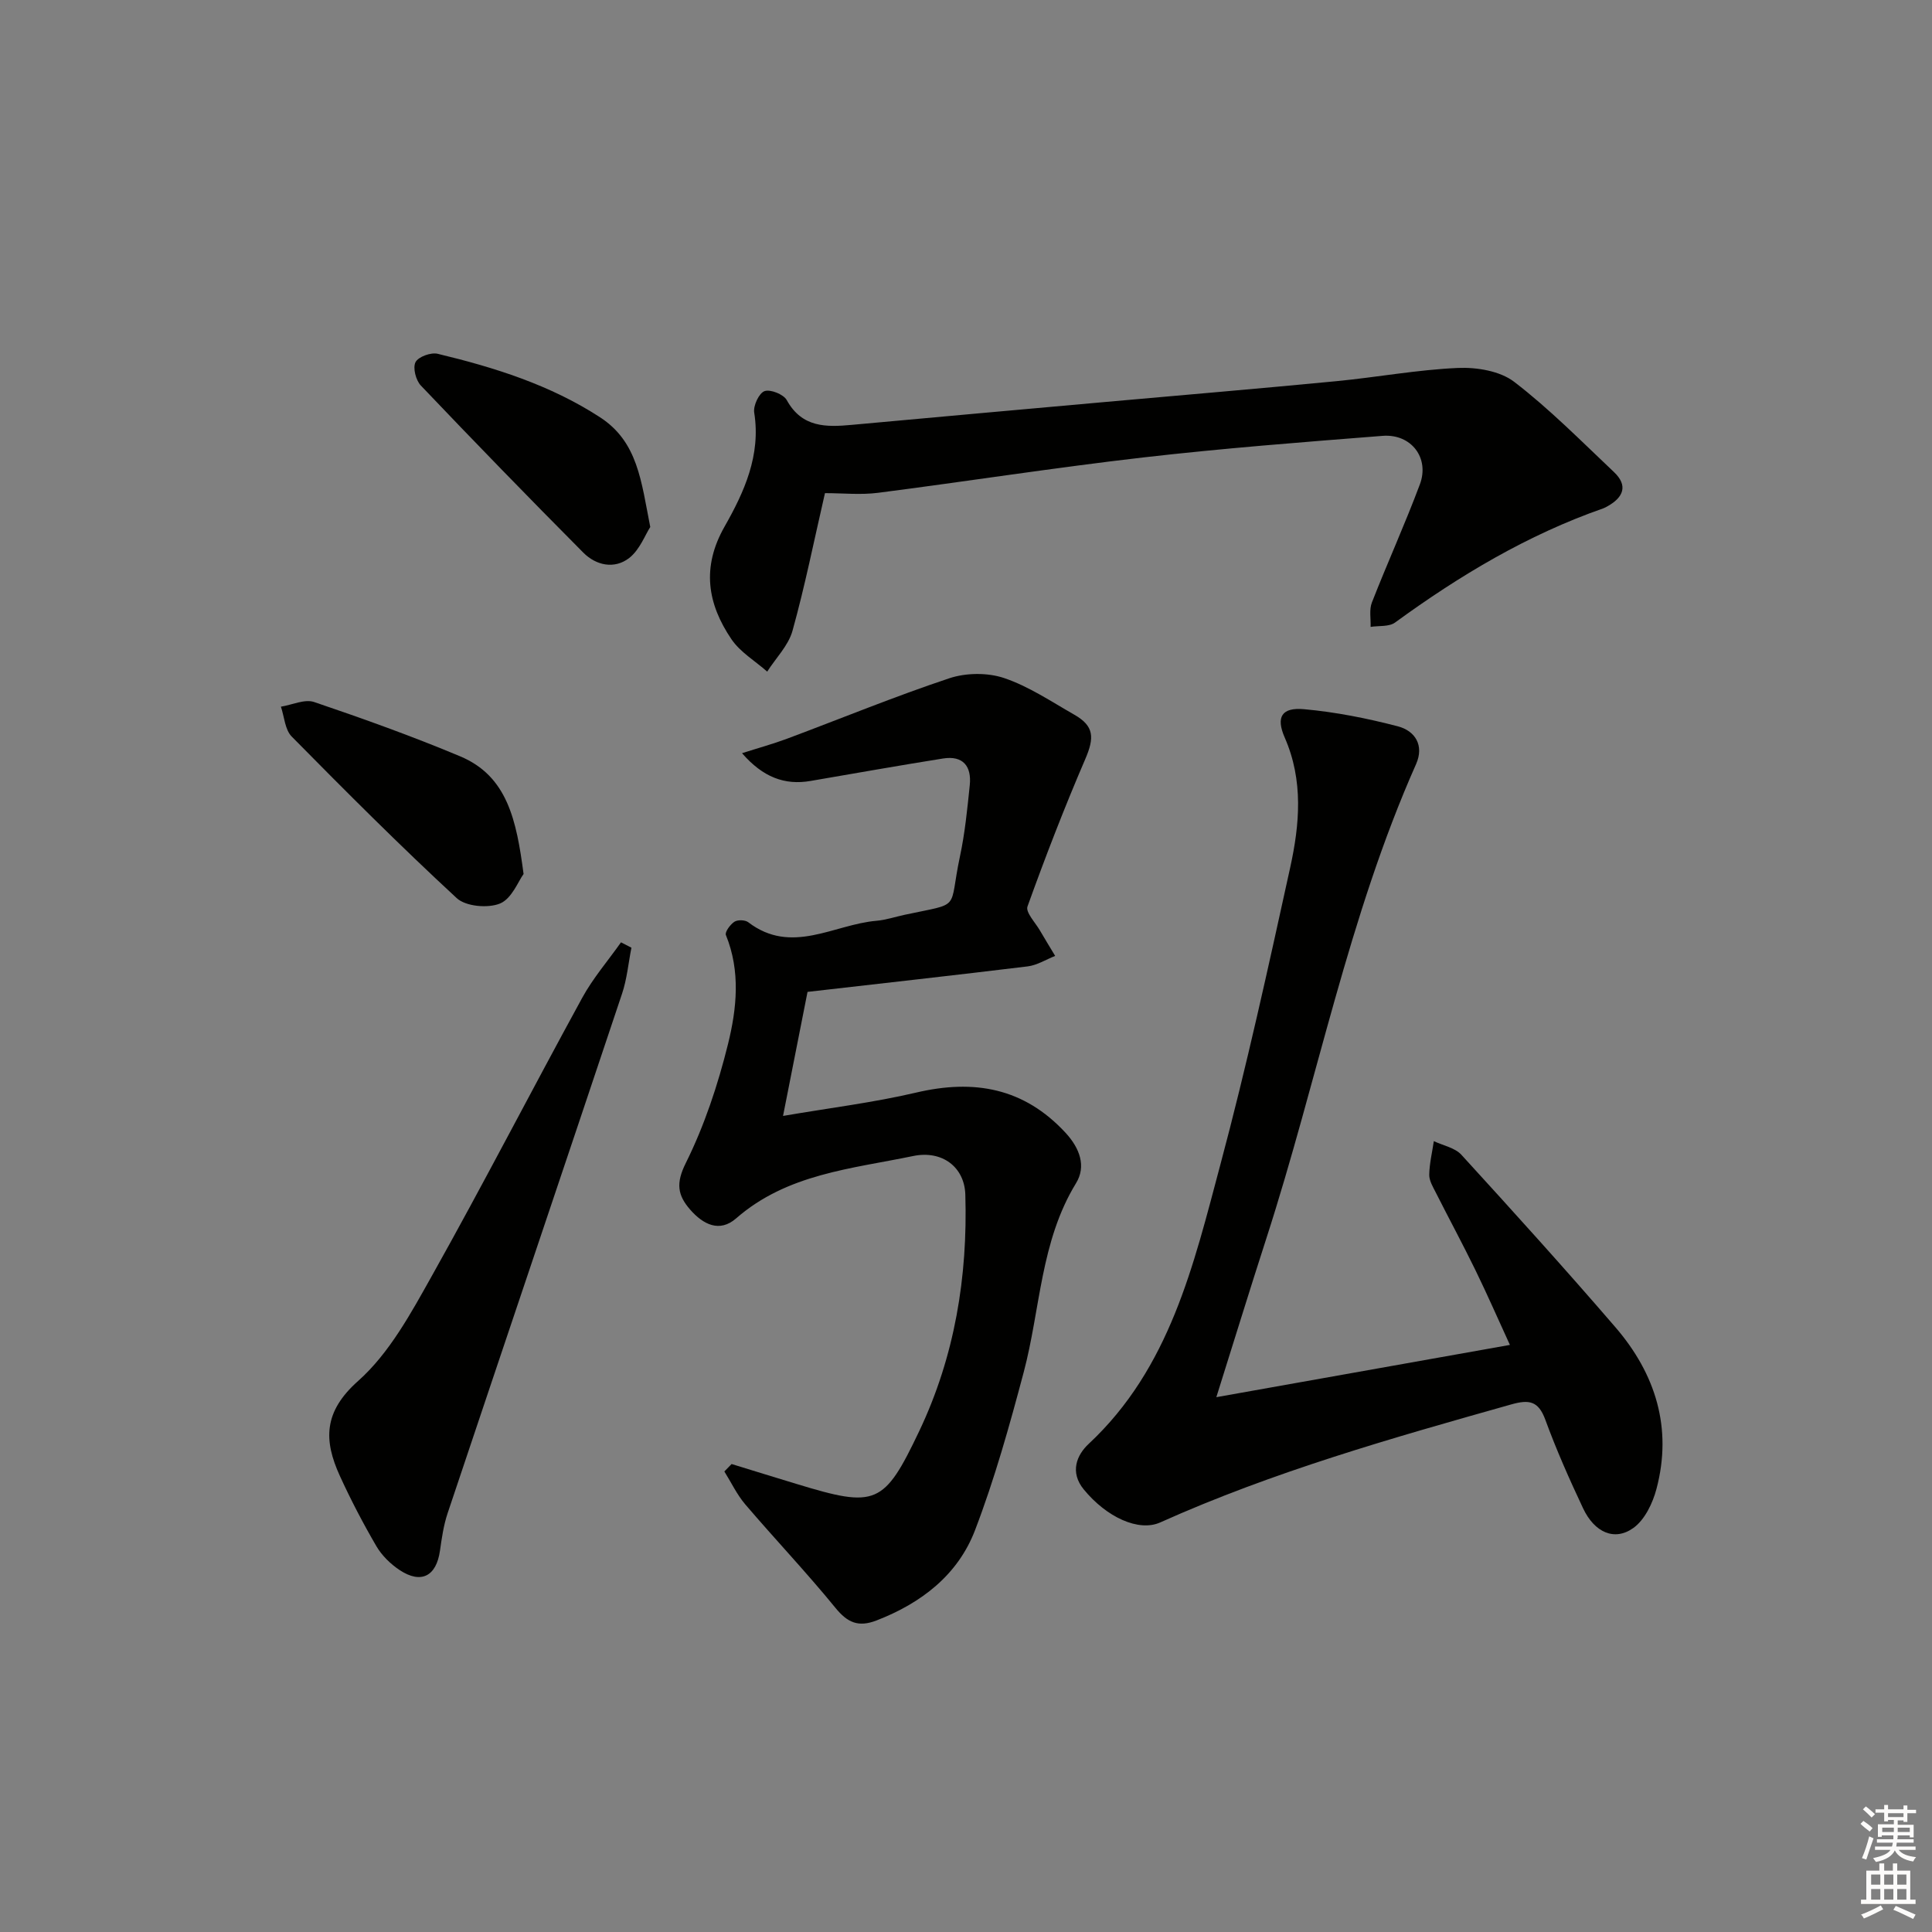
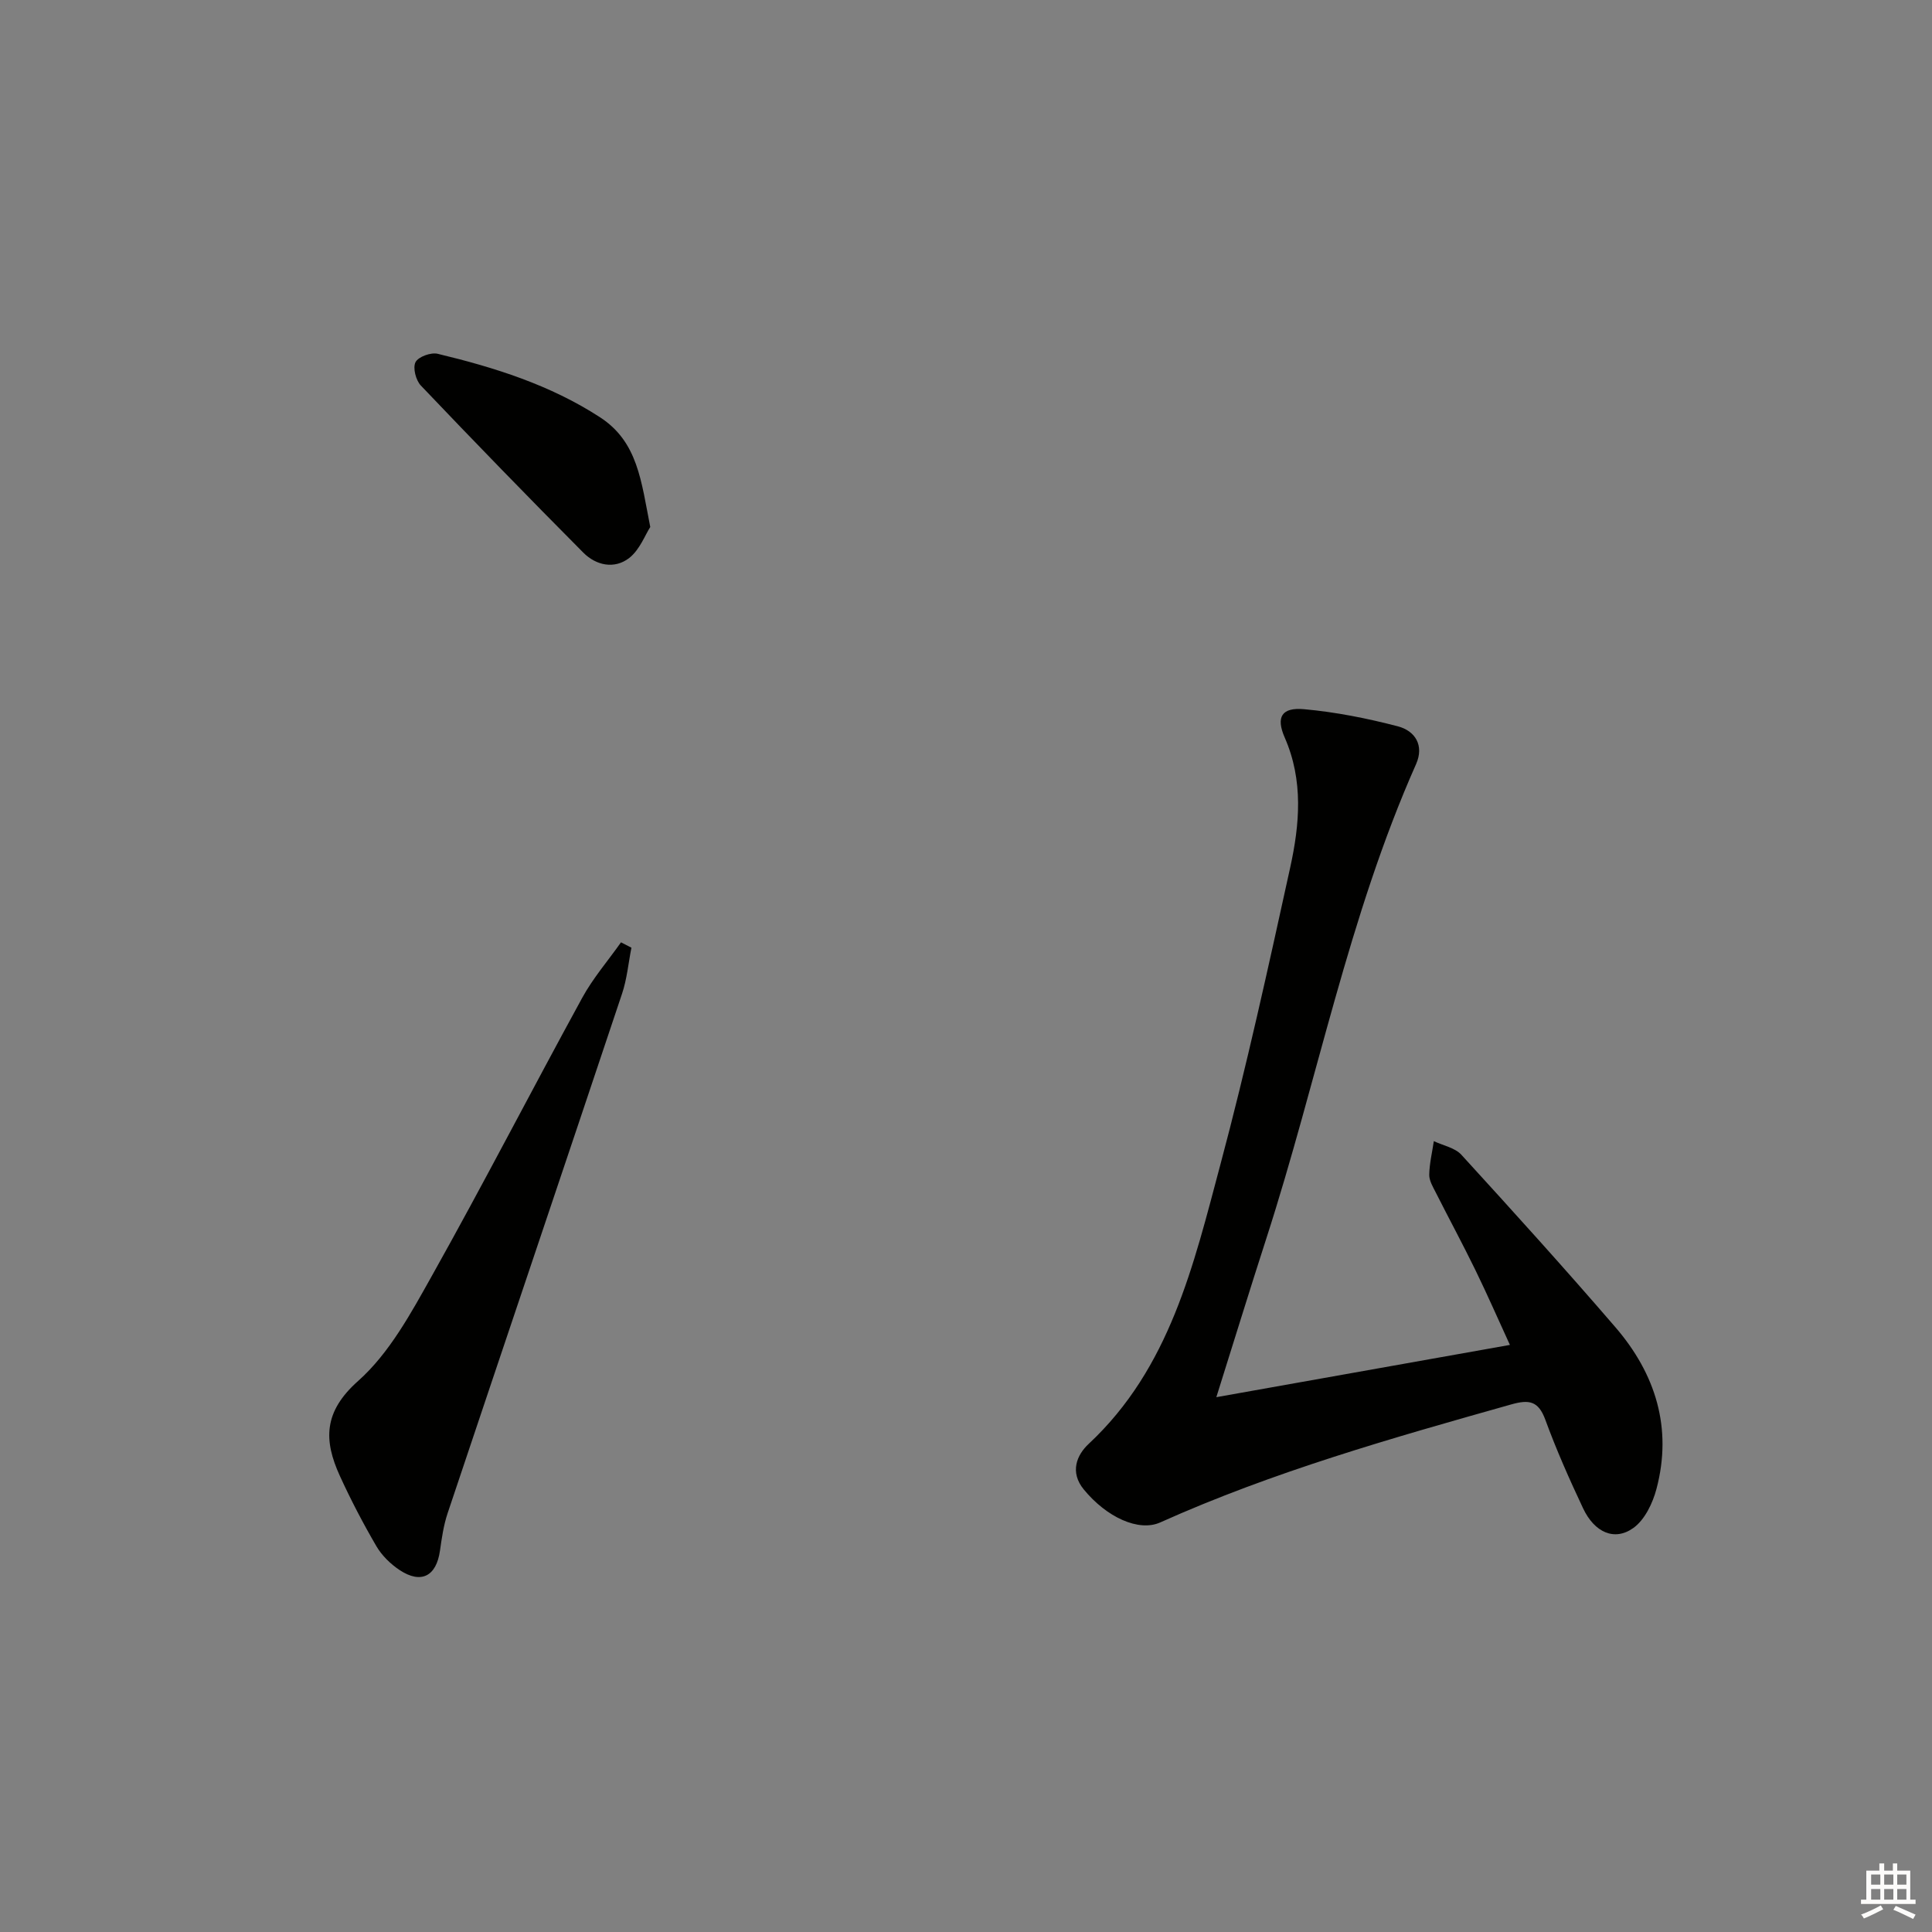
<svg xmlns="http://www.w3.org/2000/svg" enable-background="new 0 0 400 400" viewBox="0 0 400 400">
  <rect x="0" y="0" width="400" height="400" fill="#808080" stroke="none" />
  <g fill="#010100">
-     <path d="m167.19 205.36c-1.67 8.46-3.3 16.69-5.07 25.68 9.75-1.67 18.76-2.77 27.55-4.83 12-2.82 22.32-1 30.95 8.33 2.95 3.2 4.3 6.94 2.16 10.43-7.39 12.08-7.36 26.05-10.83 39.12-2.93 11.03-6.01 22.08-10.08 32.72-3.55 9.27-11.12 15.1-20.4 18.69-3.73 1.44-5.99.48-8.5-2.61-5.98-7.33-12.51-14.21-18.66-21.41-1.73-2.03-2.91-4.54-4.34-6.83.5-.51 1-1.03 1.5-1.54 4.49 1.38 8.97 2.77 13.46 4.13 16.43 5 18.08 4.42 25.4-10.97 7.34-15.46 10.04-31.93 9.53-48.94-.17-5.69-4.78-9.23-10.79-7.99-12.77 2.65-26.11 3.69-36.66 12.91-3.44 3-6.82 1.27-9.51-1.8-2.61-2.99-3.01-5.46-.91-9.66 3.85-7.75 6.64-16.18 8.73-24.6 1.82-7.36 2.63-15.09-.43-22.6-.25-.62.9-2.19 1.76-2.75.67-.44 2.22-.4 2.87.1 8.95 6.85 17.72.45 26.53-.3 1.97-.17 3.89-.82 5.84-1.24 12.01-2.58 9.03-.69 11.45-12.05 1.04-4.86 1.53-9.84 2.04-14.79.4-3.91-1.38-6.18-5.54-5.52-9.16 1.46-18.3 3.08-27.44 4.65-5.33.92-9.85-.77-14.17-5.75 3.31-1.06 6.38-1.9 9.35-3.01 11.19-4.18 22.24-8.73 33.56-12.5 3.45-1.15 7.92-1.2 11.34-.05 5.13 1.73 9.79 4.88 14.56 7.6 4.11 2.35 4.16 4.75 2.25 9.19-4.32 10.03-8.26 20.23-11.96 30.51-.43 1.2 1.63 3.33 2.59 4.99 1.02 1.76 2.09 3.49 3.14 5.24-1.89.75-3.74 1.93-5.69 2.17-14.99 1.83-30 3.49-45.58 5.28z" />
    <path d="m251.83 289.27c20.36-3.63 40.24-7.17 60.78-10.82-2.39-5.2-4.67-10.43-7.17-15.55-2.63-5.39-5.48-10.66-8.18-16.01-.59-1.17-1.38-2.46-1.35-3.69.04-2.32.61-4.63.95-6.94 1.93.92 4.36 1.36 5.7 2.82 10.77 11.79 21.5 23.64 31.92 35.74 8.28 9.63 11.81 20.83 8.48 33.42-.78 2.97-2.43 6.42-4.79 8.11-3.91 2.8-8.06.92-10.41-4.07-2.83-6.01-5.53-12.09-7.81-18.32-1.44-3.93-3.36-4.24-7.1-3.18-24.62 6.94-49.21 13.91-72.63 24.42-4.47 2.01-11.13-1.08-15.84-6.83-2.93-3.58-1.46-7.12 1.01-9.42 16.81-15.68 21.71-36.99 27.27-57.81 5.44-20.34 9.94-40.94 14.46-61.52 1.96-8.94 2.77-18-1.13-26.91-1.88-4.29-.6-6.29 3.99-5.88 6.54.59 13.08 1.89 19.44 3.55 3.55.93 5.49 3.93 3.76 7.83-14.02 31.56-20.44 65.52-30.99 98.17-3.46 10.71-6.76 21.45-10.36 32.89z" />
-     <path d="m170.8 102.1c-2.27 9.84-4.15 19.26-6.72 28.49-.85 3.07-3.45 5.65-5.24 8.46-2.5-2.21-5.59-4.03-7.4-6.7-4.97-7.33-6.22-14.88-1.44-23.3 4.06-7.14 7.57-14.78 6.15-23.63-.23-1.42 1-4.04 2.14-4.44 1.21-.43 3.94.66 4.6 1.86 3.15 5.71 8.14 5.62 13.5 5.12 17.54-1.62 35.08-3.17 52.62-4.75 15.88-1.42 31.78-2.76 47.65-4.29 8.41-.81 16.76-2.37 25.18-2.74 3.89-.17 8.71.62 11.65 2.87 7.34 5.63 13.9 12.29 20.65 18.67 2.98 2.81 1.98 5.25-1.31 7.09-.29.16-.58.33-.89.44-15.69 5.48-29.74 13.9-43.11 23.64-1.25.91-3.36.63-5.06.9.06-1.69-.32-3.56.27-5.06 3.2-8.19 6.85-16.21 9.93-24.45 2.05-5.48-1.81-10.51-7.73-10.04-16.56 1.3-33.14 2.58-49.64 4.48-18.3 2.11-36.52 4.96-54.8 7.31-3.6.46-7.3.07-11 .07z" />
    <path d="m130.73 196.21c-.63 3.18-.92 6.47-1.94 9.52-11.99 35.88-24.11 71.71-36.12 107.58-.83 2.48-1.21 5.14-1.58 7.75-.75 5.29-3.9 6.95-8.36 4-1.88-1.25-3.68-3.01-4.81-4.95-2.75-4.71-5.29-9.58-7.56-14.55-3.35-7.34-3.42-13.25 3.79-19.65 6.49-5.77 10.98-14.11 15.34-21.89 10.64-18.99 20.61-38.35 31.06-57.45 2.23-4.07 5.33-7.66 8.02-11.47.71.38 1.44.75 2.16 1.11z" />
-     <path d="m108.4 180.95c-1.08 1.46-2.43 5.1-4.87 6.11-2.5 1.03-7.11.62-8.98-1.12-11.7-10.81-22.97-22.1-34.16-33.45-1.4-1.42-1.52-4.09-2.23-6.18 2.31-.37 4.93-1.63 6.89-.96 10.17 3.45 20.3 7.08 30.2 11.23 9.8 4.1 11.68 13.23 13.15 24.37z" />
    <path d="m134.63 109.11c-1.07 1.65-2.18 4.71-4.35 6.41-3.05 2.37-6.86 1.57-9.52-1.11-11.34-11.41-22.54-22.94-33.63-34.59-1.04-1.09-1.7-3.68-1.1-4.84.57-1.12 3.19-2.07 4.59-1.73 11.78 2.83 23.26 6.43 33.59 13.13 7.87 5.11 8.54 13.25 10.42 22.73z" />
  </g>
-   <path d="m385.2 377.6.6-.6c.6.4 1.3.9 1.9 1.5l-.6.7c-.8-.6-1.4-1.1-1.9-1.6zm.3 7.1c.6-1.4 1.1-2.9 1.5-4.5.3.1.6.3.9.4-.5 1.4-1 2.9-1.5 4.4zm.2-10.1.6-.6c.7.5 1.3 1.1 1.9 1.6l-.7.7c-.6-.6-1.2-1.2-1.8-1.7zm8.4-.8h.8v.9h1.8v.7h-1.8v1.8h-.8v-.3h-1.2v.9h3.3v2.6h-.8v-.4h-2.5c0 .3 0 .6-.1.8h3.4v.7h-3.5c0 .3-.1.6-.1.8h4v.7h-3.5c.7.9 1.9 1.3 3.6 1.5-.2.2-.4.5-.6.9-1.9-.3-3.2-1.1-3.8-2.3-.5 1.1-1.8 2-3.9 2.4-.2-.3-.4-.5-.6-.8 1.9-.4 3.1-.9 3.6-1.7h-3.2v-.7h3.5c.1-.2.1-.5.2-.8h-3.3v-.7h3.4c0-.2 0-.5 0-.8h-2.4v.3h-.8v-2.6h3.3v-.9h-1.2v.3h-.8v-1.8h-1.8v-.7h1.8v-.9h.8v.9h3.2zm-4.4 5.5h2.4c0-.3 0-.6 0-.9h-2.4zm1.2-3.1h3.2v-.8h-3.2zm4.4 2.2h-2.4v.9h2.5v-.9z" fill="#fcfbfa" />
  <path d="m389.2 385.8h.9v1.5h1.8v-1.5h.9v1.5h2.7v6h1.1v.9h-11.3v-.9h1.1v-6h2.7v-1.5zm.2 8.7.5.8c-1.2.6-2.5 1.3-4 1.9-.2-.3-.3-.6-.6-.8 1.6-.6 3-1.3 4.1-1.9zm-2-4.3h1.9v-2.1h-1.9zm0 3.1h1.9v-2.2h-1.9zm2.7-3.1h1.9v-2.1h-1.9zm0 3.1h1.9v-2.2h-1.9zm2.4 1.3c1.4.6 2.7 1.2 4.1 1.8l-.5.9c-1.5-.7-2.8-1.4-4.1-1.9zm2.2-6.5h-1.9v2.1h1.9zm-1.9 5.2h1.9v-2.2h-1.9z" fill="#fcfbfa" />
</svg>